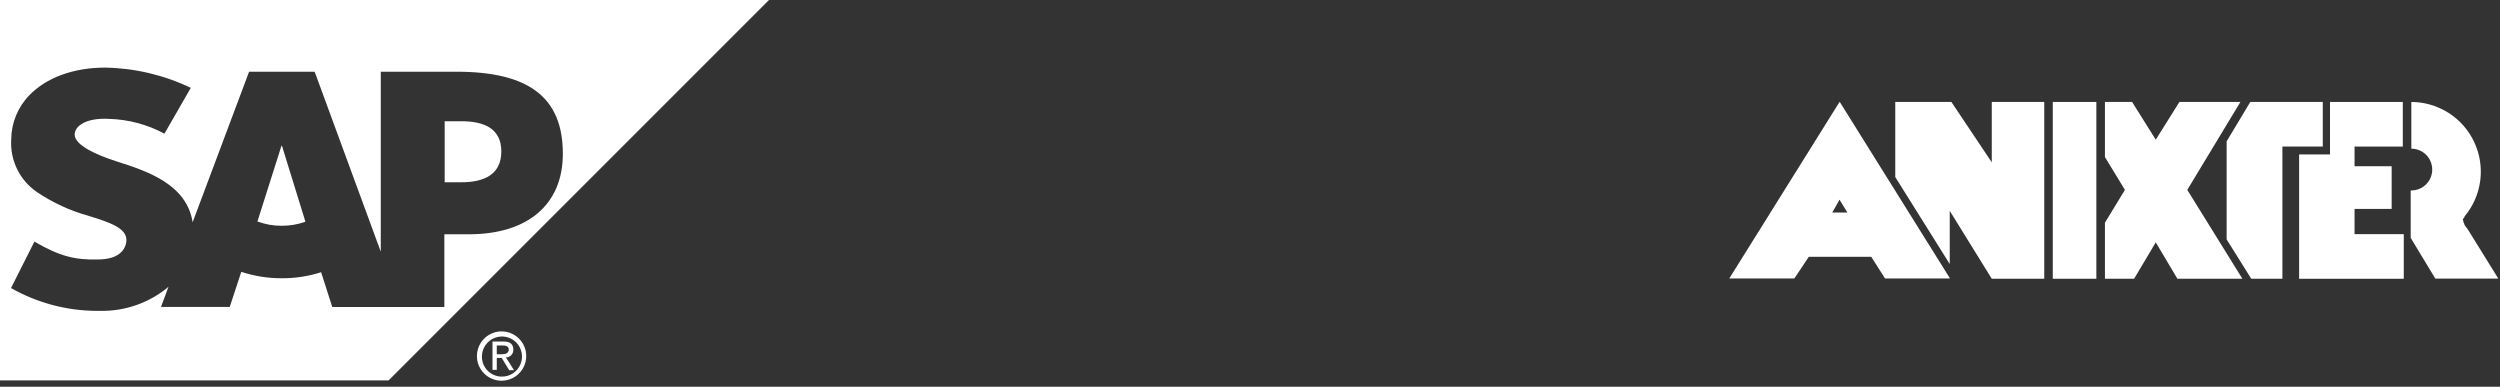
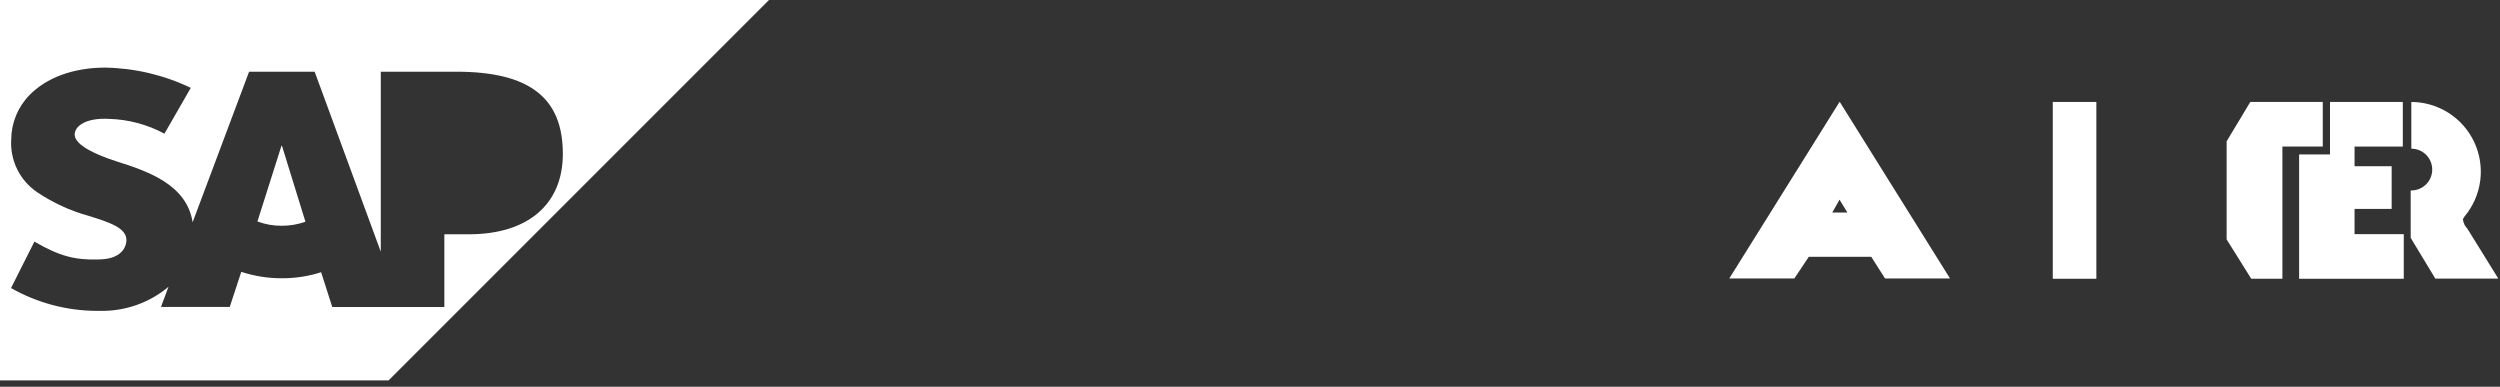
<svg xmlns="http://www.w3.org/2000/svg" width="100%" height="100%" viewBox="0 0 362 56" version="1.1" xml:space="preserve" style="fill-rule:evenodd;clip-rule:evenodd;stroke-linejoin:round;stroke-miterlimit:2;">
  <rect x="0" y="0" width="362" height="56" fill="#333333" stroke="none" />
  <g transform="matrix(1,0,0,1,-510.078,-0.159)">
    <path d="M550.833,21.269L547.354,32.228C548.478,32.649 549.67,32.859 550.87,32.85C552.04,32.855 553.202,32.658 554.304,32.265L550.907,21.269L550.833,21.269Z" style="fill:white;" />
  </g>
  <g transform="matrix(1,0,0,1,-510.078,-0.159)">
-     <path d="M576.889,17.715L574.467,17.715L574.467,26.549L576.889,26.549C580.109,26.549 582.67,25.482 582.67,22.086C582.67,18.69 580.062,17.715 576.889,17.715Z" style="fill:white;" />
-   </g>
+     </g>
  <g transform="matrix(1,0,0,1,-510.078,-0.159)">
    <path d="M510.078,0.159L510.078,55.24L566.347,55.24L621.429,0.159L510.078,0.159ZM577.965,34.084L574.42,34.084L574.42,44.616L558.191,44.616L556.576,39.577C554.732,40.168 552.806,40.462 550.87,40.449C548.881,40.456 546.904,40.143 545.014,39.522L543.344,44.606L533.388,44.606L534.482,41.665L534.083,42.008C531.391,44.109 528.061,45.226 524.647,45.173L524.081,45.173C519.73,45.154 515.458,44.016 511.674,41.869L515.061,35.142C518.773,37.313 521.028,37.796 524.136,37.731C525.751,37.731 526.92,37.406 527.672,36.626C528.117,36.168 528.373,35.558 528.386,34.919C528.386,33.165 525.936,32.349 522.893,31.411C520.252,30.677 517.745,29.525 515.469,27.997C514.228,27.16 513.228,26.013 512.567,24.67C511.906,23.327 511.608,21.835 511.702,20.341C511.721,17.952 512.662,15.661 514.328,13.948C516.731,11.461 520.619,9.949 525.287,9.949C529.588,10.019 533.824,11.019 537.702,12.881L533.889,19.516C531.414,18.184 528.662,17.449 525.853,17.372C522.577,17.196 520.916,18.374 520.888,19.636C520.888,21.177 523.988,22.578 526.948,23.524C531.42,24.944 537.109,26.846 537.971,32.339L546.146,10.543L555.639,10.543L565.215,36.608L565.215,10.543L576.174,10.543C586.65,10.543 591.578,14.254 591.578,22.411C591.596,29.732 586.53,34.084 577.965,34.084Z" style="fill:white;" />
  </g>
  <g transform="matrix(1,0,0,1,-510.078,-0.159)">
-     <path d="M582.011,51.455L582.011,50.183L582.865,50.183C583.292,50.183 583.747,50.276 583.747,50.786C583.747,51.297 583.283,51.455 582.754,51.455L582.011,51.455ZM582.011,51.984L582.726,51.984L583.812,53.765L584.507,53.765L583.338,51.909C583.484,51.91 583.628,51.88 583.762,51.822C583.896,51.765 584.017,51.68 584.117,51.574C584.217,51.468 584.294,51.343 584.344,51.206C584.393,51.069 584.414,50.923 584.405,50.777C584.405,49.97 583.923,49.608 582.958,49.608L581.39,49.608L581.39,53.719L582.011,53.719L582.011,51.937L582.011,51.984ZM582.763,55.287C583.467,55.276 584.151,55.057 584.731,54.659C585.311,54.26 585.761,53.699 586.023,53.045C586.285,52.392 586.348,51.676 586.205,50.987C586.062,50.298 585.718,49.667 585.217,49.173C584.716,48.678 584.081,48.343 583.39,48.208C582.699,48.074 581.984,48.146 581.334,48.417C580.684,48.687 580.129,49.144 579.738,49.729C579.346,50.314 579.137,51.001 579.135,51.705C579.133,52.18 579.227,52.65 579.409,53.088C579.592,53.526 579.86,53.924 580.197,54.257C580.535,54.591 580.936,54.853 581.377,55.03C581.817,55.207 582.288,55.294 582.763,55.287ZM579.859,51.705C579.875,51.135 580.059,50.581 580.388,50.115C580.717,49.648 581.176,49.289 581.708,49.082C582.24,48.875 582.821,48.829 583.379,48.951C583.937,49.072 584.447,49.355 584.844,49.764C585.242,50.173 585.511,50.691 585.616,51.252C585.722,51.813 585.659,52.393 585.437,52.919C585.215,53.444 584.843,53.893 584.368,54.209C583.892,54.524 583.334,54.693 582.763,54.693C582.374,54.696 581.988,54.62 581.629,54.469C581.27,54.319 580.945,54.098 580.673,53.819C580.402,53.54 580.19,53.208 580.05,52.845C579.91,52.482 579.845,52.094 579.859,51.705Z" style="fill:white;fill-rule:nonzero;" />
-   </g>
+     </g>
  <g transform="matrix(1,0,0,1,-510.078,-0.159)">
    <rect x="807.32" y="14.922" width="6.31" height="25.601" style="fill:white;" />
  </g>
  <g transform="matrix(1,0,0,1,-510.078,-0.159)">
-     <path d="M792.399,38.389L792.399,30.688L798.486,40.524L806.086,40.524L806.086,14.922L798.486,14.922L798.486,23.663L792.64,14.922L784.512,14.922L784.512,25.798L792.399,38.389Z" style="fill:white;" />
-   </g>
+     </g>
  <g transform="matrix(1,0,0,1,-510.078,-0.159)">
    <path d="M776.441,14.922L760.48,40.477L769.899,40.477L771.996,37.341L781.034,37.341L783.029,40.477L792.438,40.477L776.478,14.922L776.441,14.922ZM777.582,30.929L775.392,30.929L776.441,29.073L777.582,30.929Z" style="fill:white;" />
  </g>
  <g transform="matrix(1,0,0,1,-510.078,-0.159)">
    <path d="M832.496,34.826L832.496,20.62L835.92,14.922L846.415,14.922L846.415,21.381L840.569,21.381L840.569,40.524L836.059,40.524L832.496,34.826Z" style="fill:white;" />
  </g>
  <g transform="matrix(1,0,0,1,-510.078,-0.159)">
    <path d="M851.017,30.409L851.017,34.065L858.143,34.065L858.143,40.524L842.99,40.524L842.99,22.522L847.463,22.522L847.463,14.922L858.004,14.922L858.004,21.381L851.017,21.381L851.017,24.229L856.389,24.229L856.389,30.409L851.017,30.409Z" style="fill:white;" />
  </g>
  <g transform="matrix(1,0,0,1,-510.078,-0.159)">
-     <path d="M826.797,27.653L834.489,14.922L825.656,14.922L822.232,20.388L818.807,14.922L814.873,14.922L814.873,22.902L817.768,27.653L814.873,32.404L814.873,40.524L819.095,40.524L822.232,35.253L825.368,40.524L834.777,40.524L826.797,27.653Z" style="fill:white;" />
-   </g>
+     </g>
  <g transform="matrix(1,0,0,1,-510.078,-0.159)">
-     <path d="M859.239,14.922L859.239,21.687C860.042,21.687 860.811,22.006 861.378,22.573C861.946,23.14 862.264,23.91 862.264,24.712C862.264,25.514 861.946,26.284 861.378,26.851C860.811,27.418 860.042,27.737 859.239,27.737L859.146,27.737L859.146,34.603L862.71,40.496L871.831,40.496L867.414,33.369L866.987,32.803L866.793,32.33L866.7,31.903L866.941,31.578L866.941,31.504C868.175,30.032 868.964,28.239 869.214,26.334C869.465,24.43 869.166,22.494 868.355,20.753C867.543,19.012 866.252,17.538 864.632,16.506C863.013,15.473 861.132,14.924 859.211,14.922L859.239,14.922Z" style="fill:white;" />
+     <path d="M859.239,14.922L859.239,21.687C860.042,21.687 860.811,22.006 861.378,22.573C861.946,23.14 862.264,23.91 862.264,24.712C862.264,25.514 861.946,26.284 861.378,26.851C860.811,27.418 860.042,27.737 859.239,27.737L859.146,27.737L859.146,34.603L862.71,40.496L871.831,40.496L867.414,33.369L866.987,32.803L866.793,32.33L866.7,31.903L866.941,31.504C868.175,30.032 868.964,28.239 869.214,26.334C869.465,24.43 869.166,22.494 868.355,20.753C867.543,19.012 866.252,17.538 864.632,16.506C863.013,15.473 861.132,14.924 859.211,14.922L859.239,14.922Z" style="fill:white;" />
  </g>
</svg>